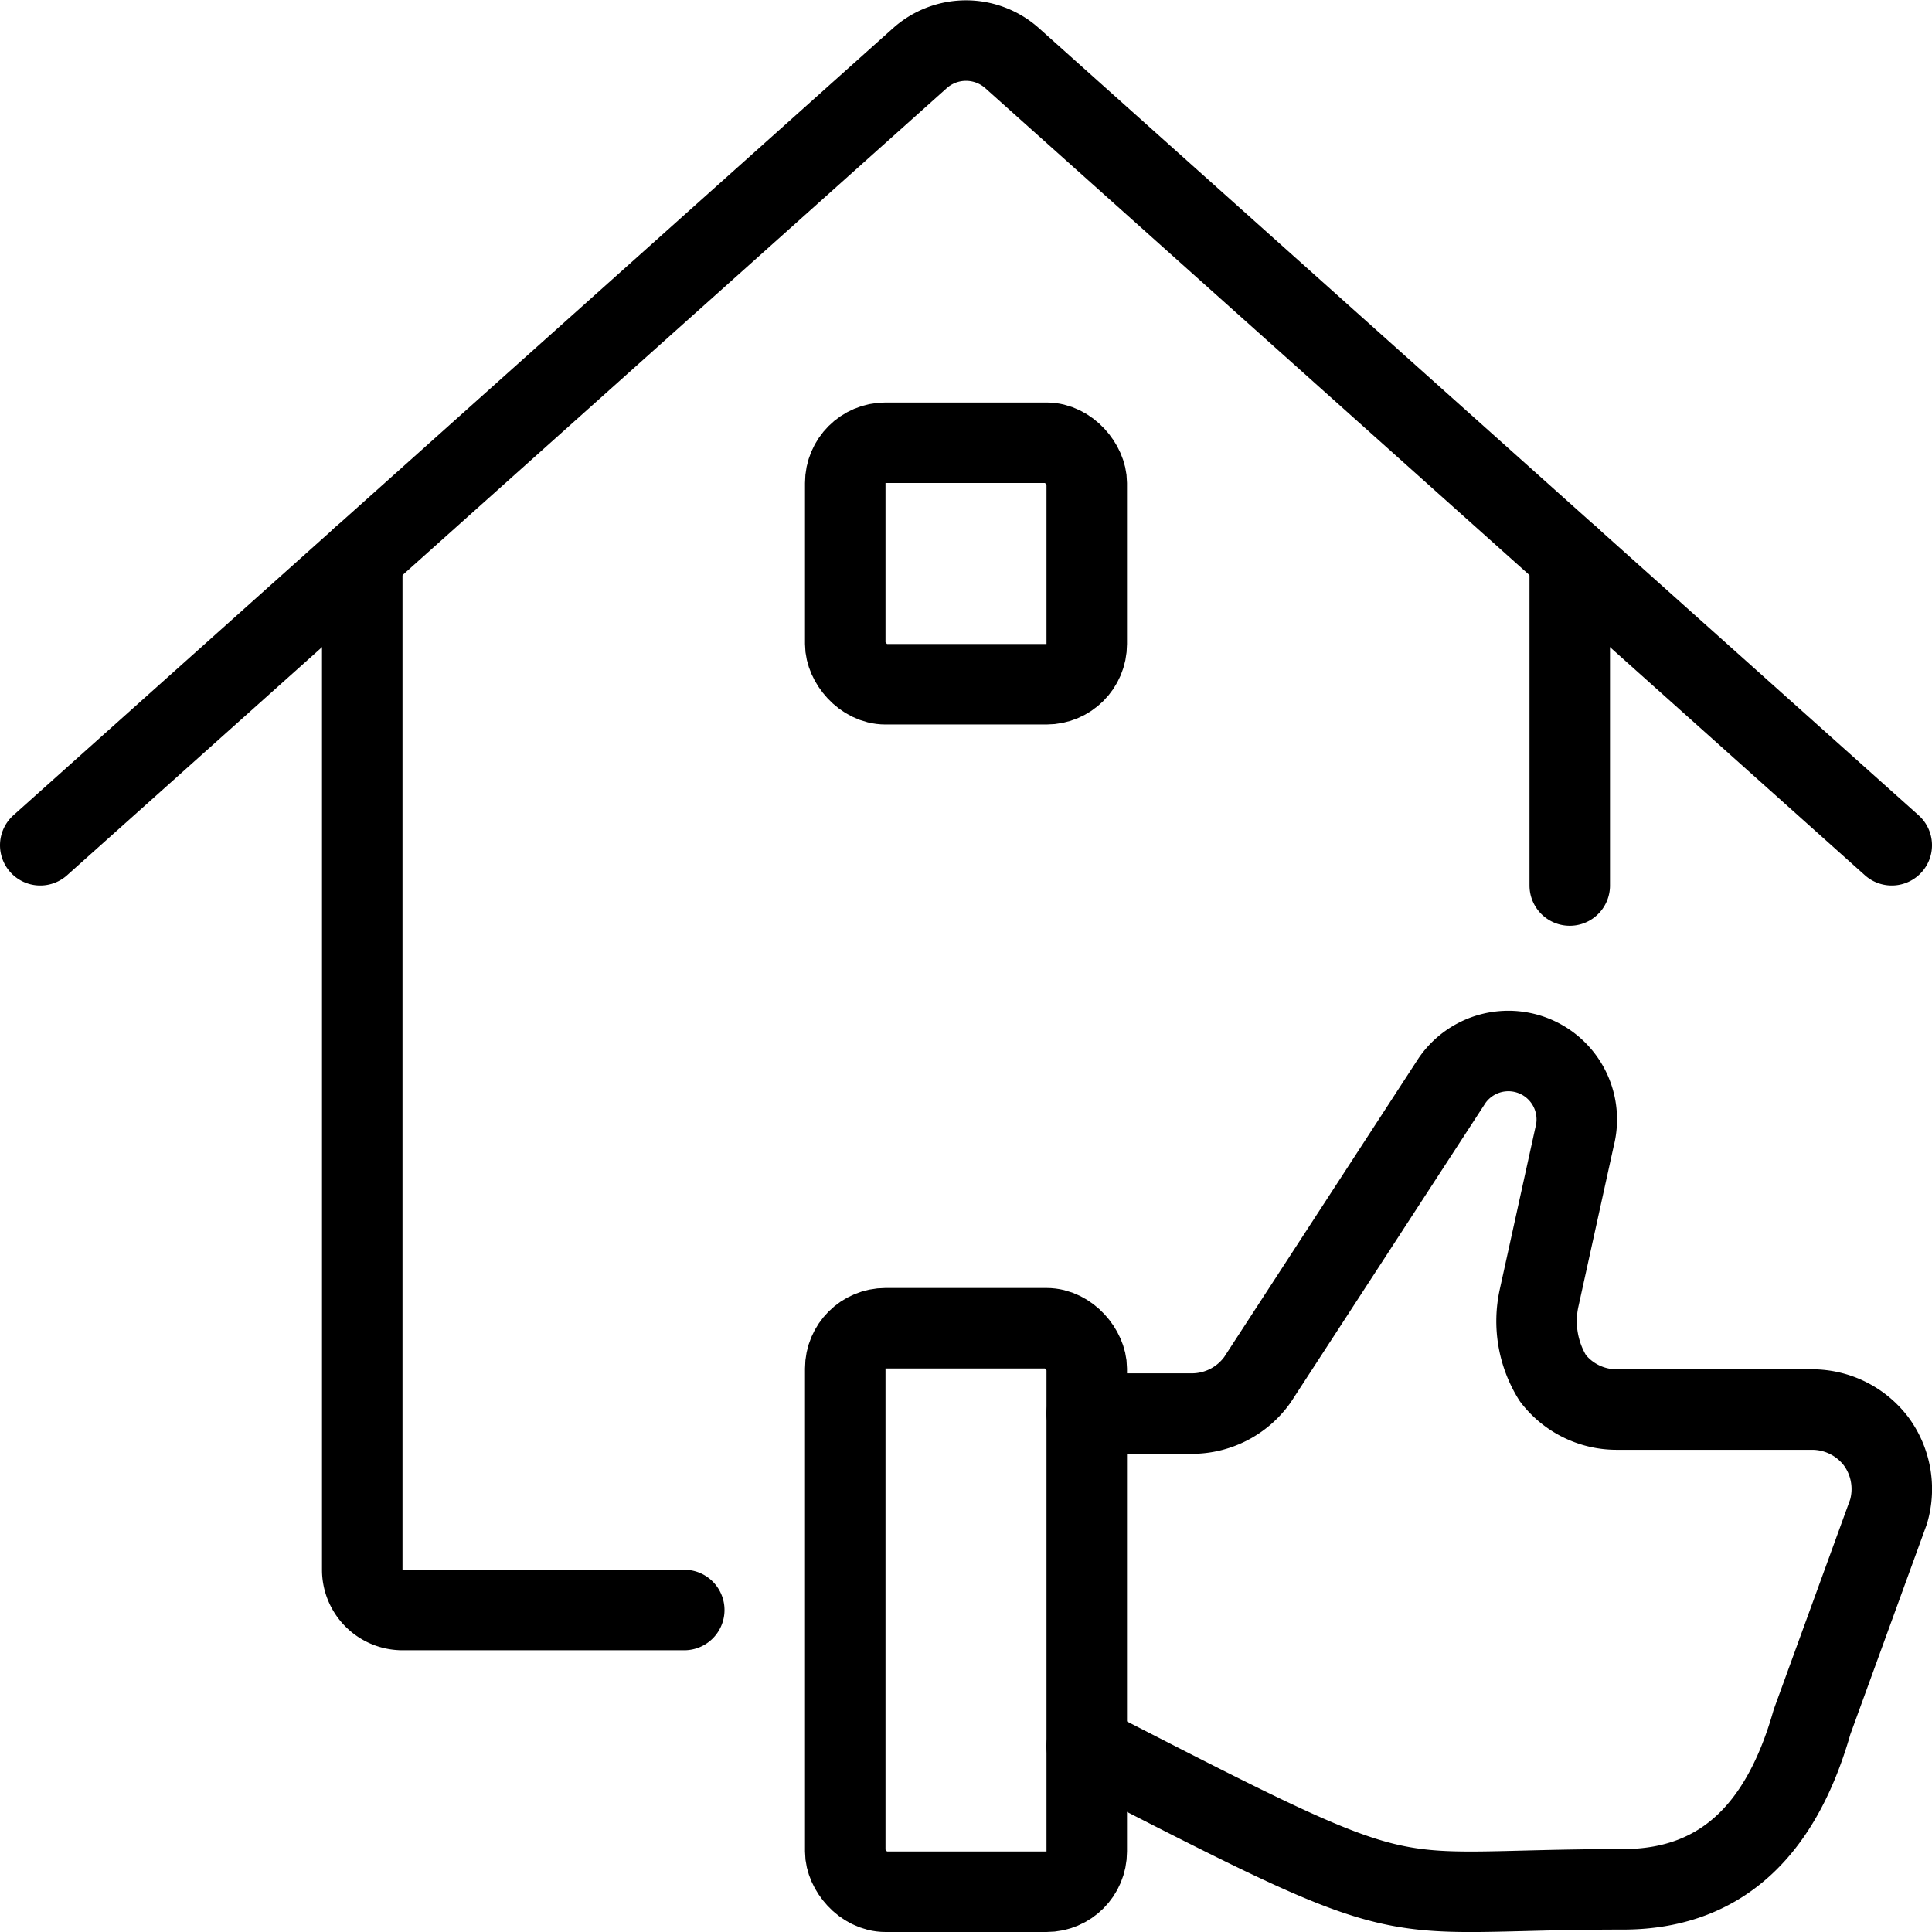
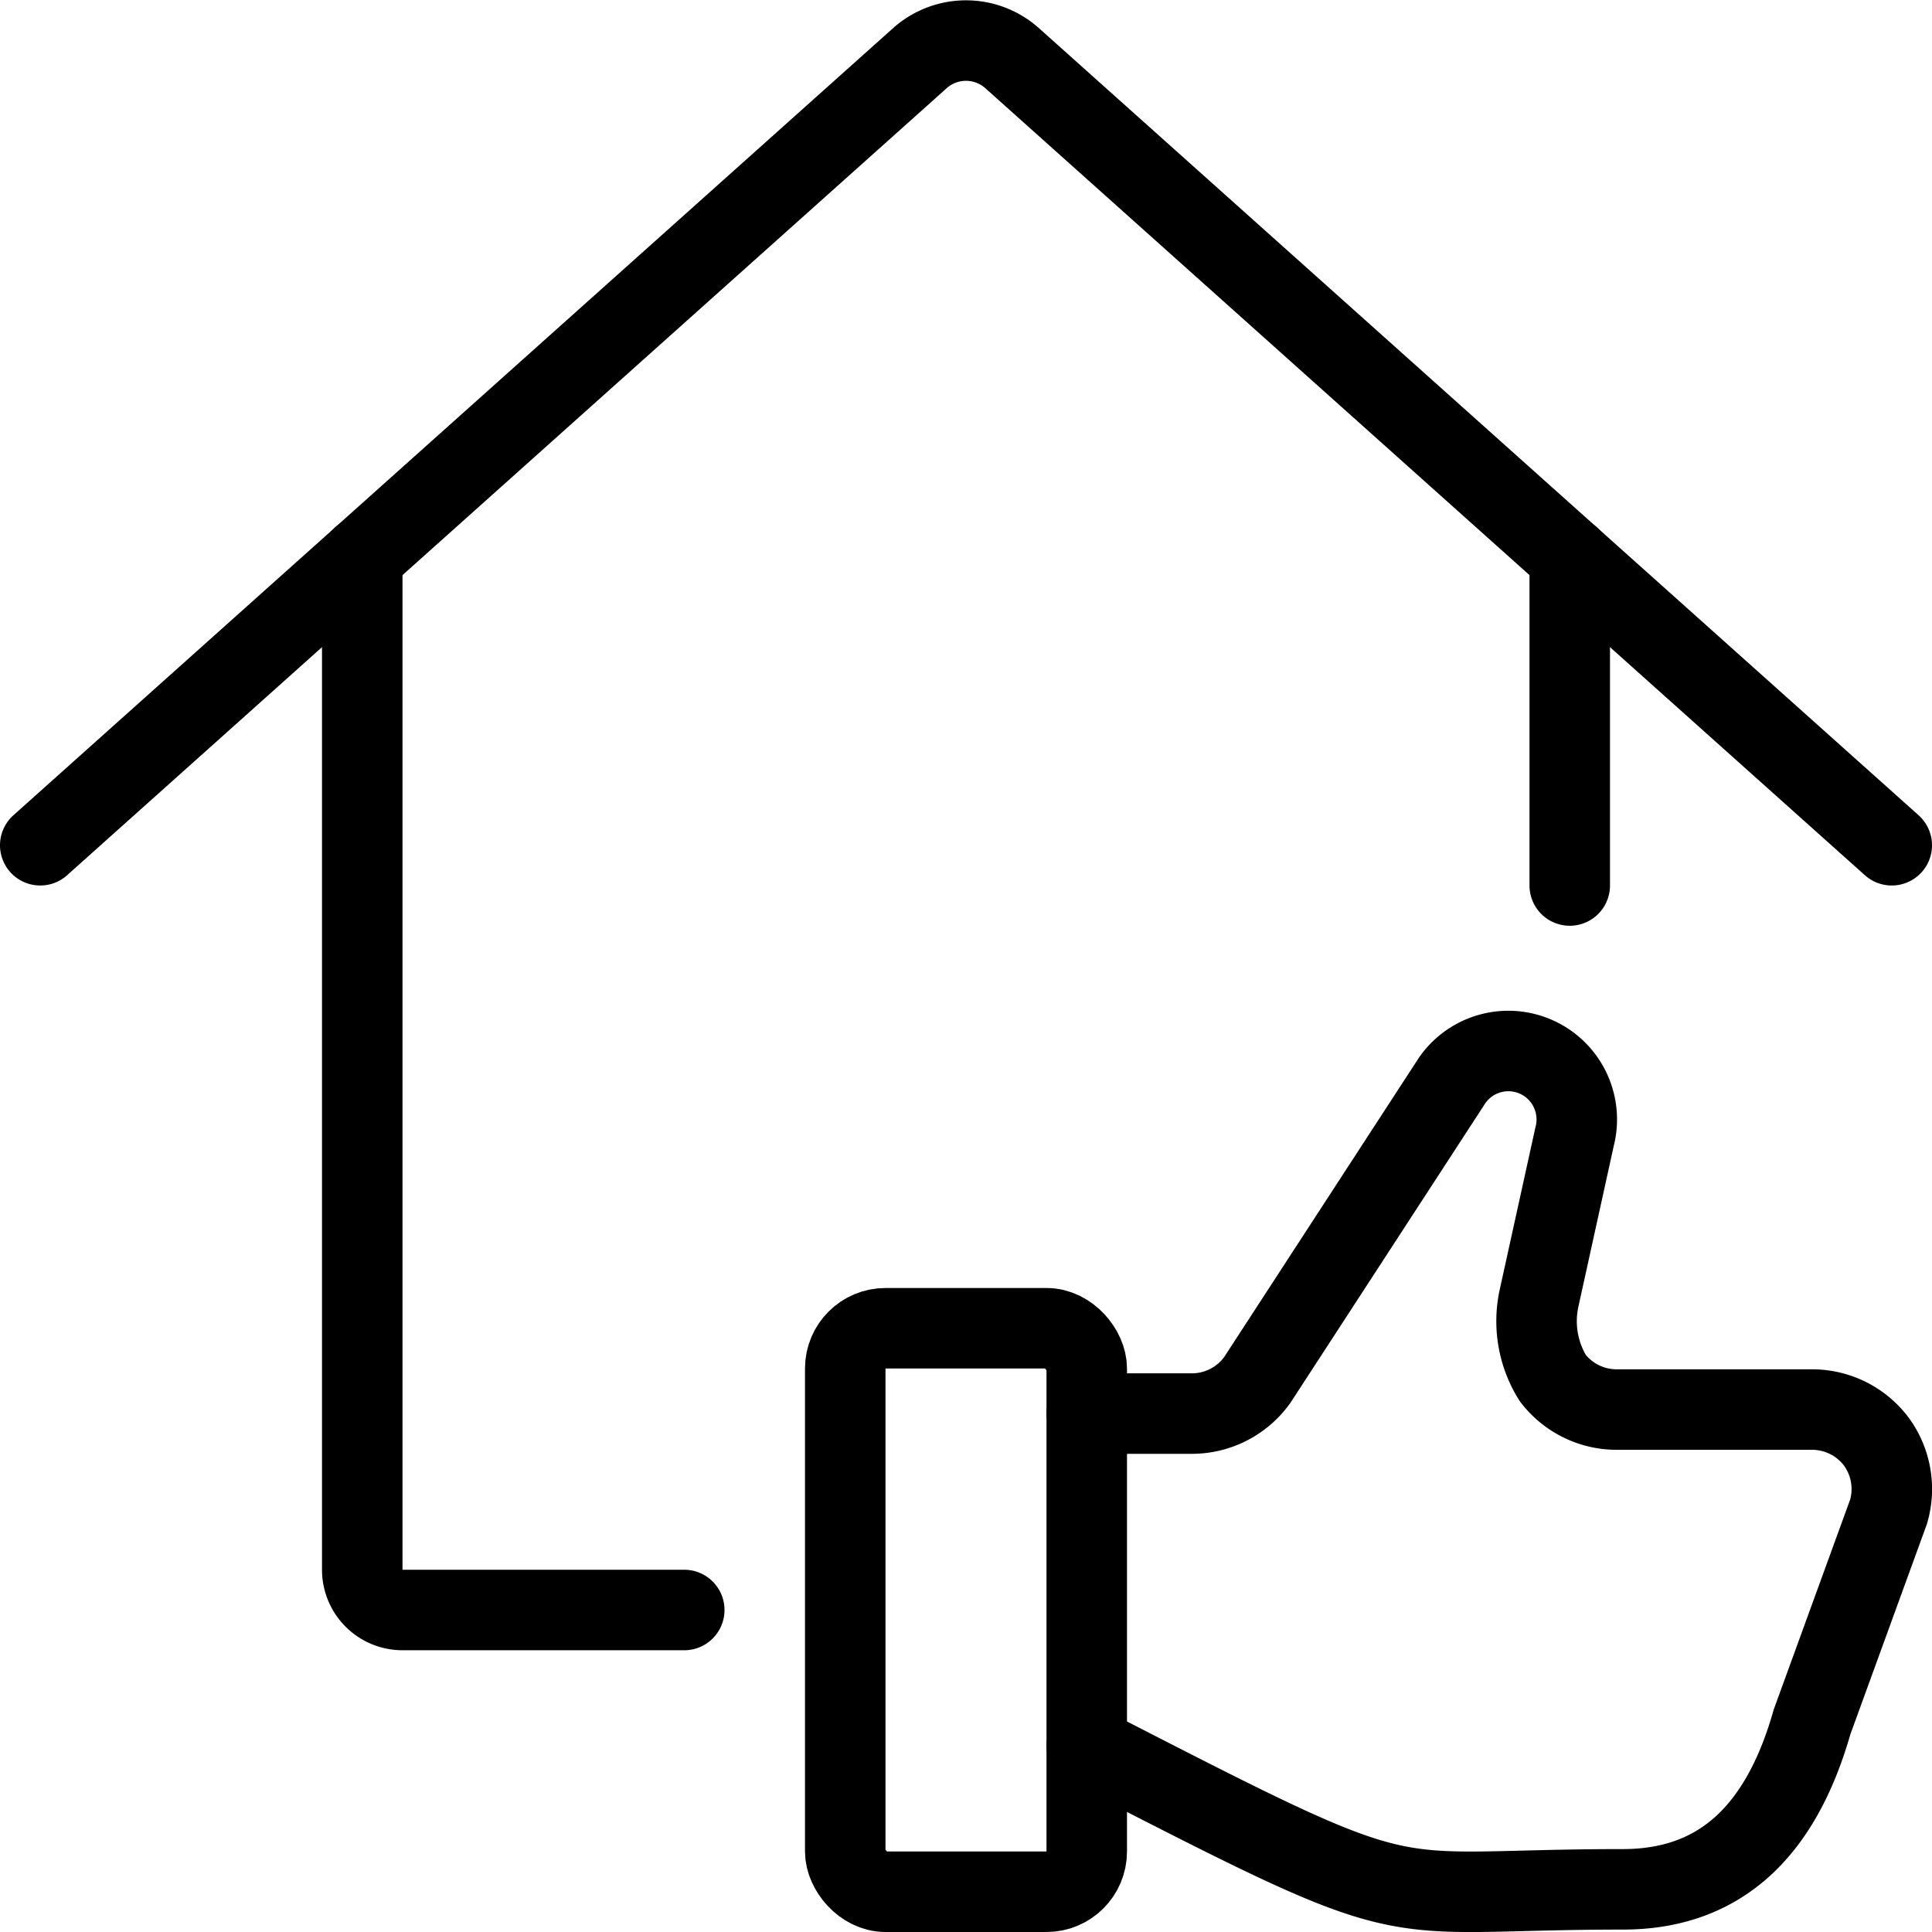
<svg xmlns="http://www.w3.org/2000/svg" viewBox="0 0 24 24" stroke="black">
  <path d="M13.5 21.69c4.26 2.19 3.5 1.78 6.66 1.78 1.31 0 2-.85 2.35-2.08l.95-2.61a1 1 0 0 0-.15-.87 1 1 0 0 0-.8-.4h-2.43a1 1 0 0 1-.79-.39 1.34 1.34 0 0 1-.17-1l.44-2a.85.85 0 0 0-1.52-.7l-2.42 3.72a1 1 0 0 1-.81.42H13.5" fill="none" stroke-linecap="round" stroke-linejoin="round" />
  <rect x="10.5" y="16.5" width="3" height="7" rx=".5" fill="none" stroke-linecap="round" stroke-linejoin="round" />
  <g fill="none" stroke-linecap="round" stroke-linejoin="round">
    <path d="M4.5 6.92V19.5a.5.5 0 0 0 .5.5h3.5m11-13.08V11" />
    <path d="M.5 10.5 11.43.72a.86.86 0 0 1 1.14 0L23.5 10.5" />
-     <rect x="10.5" y="5.5" width="3" height="3" rx=".5" />
  </g>
</svg>